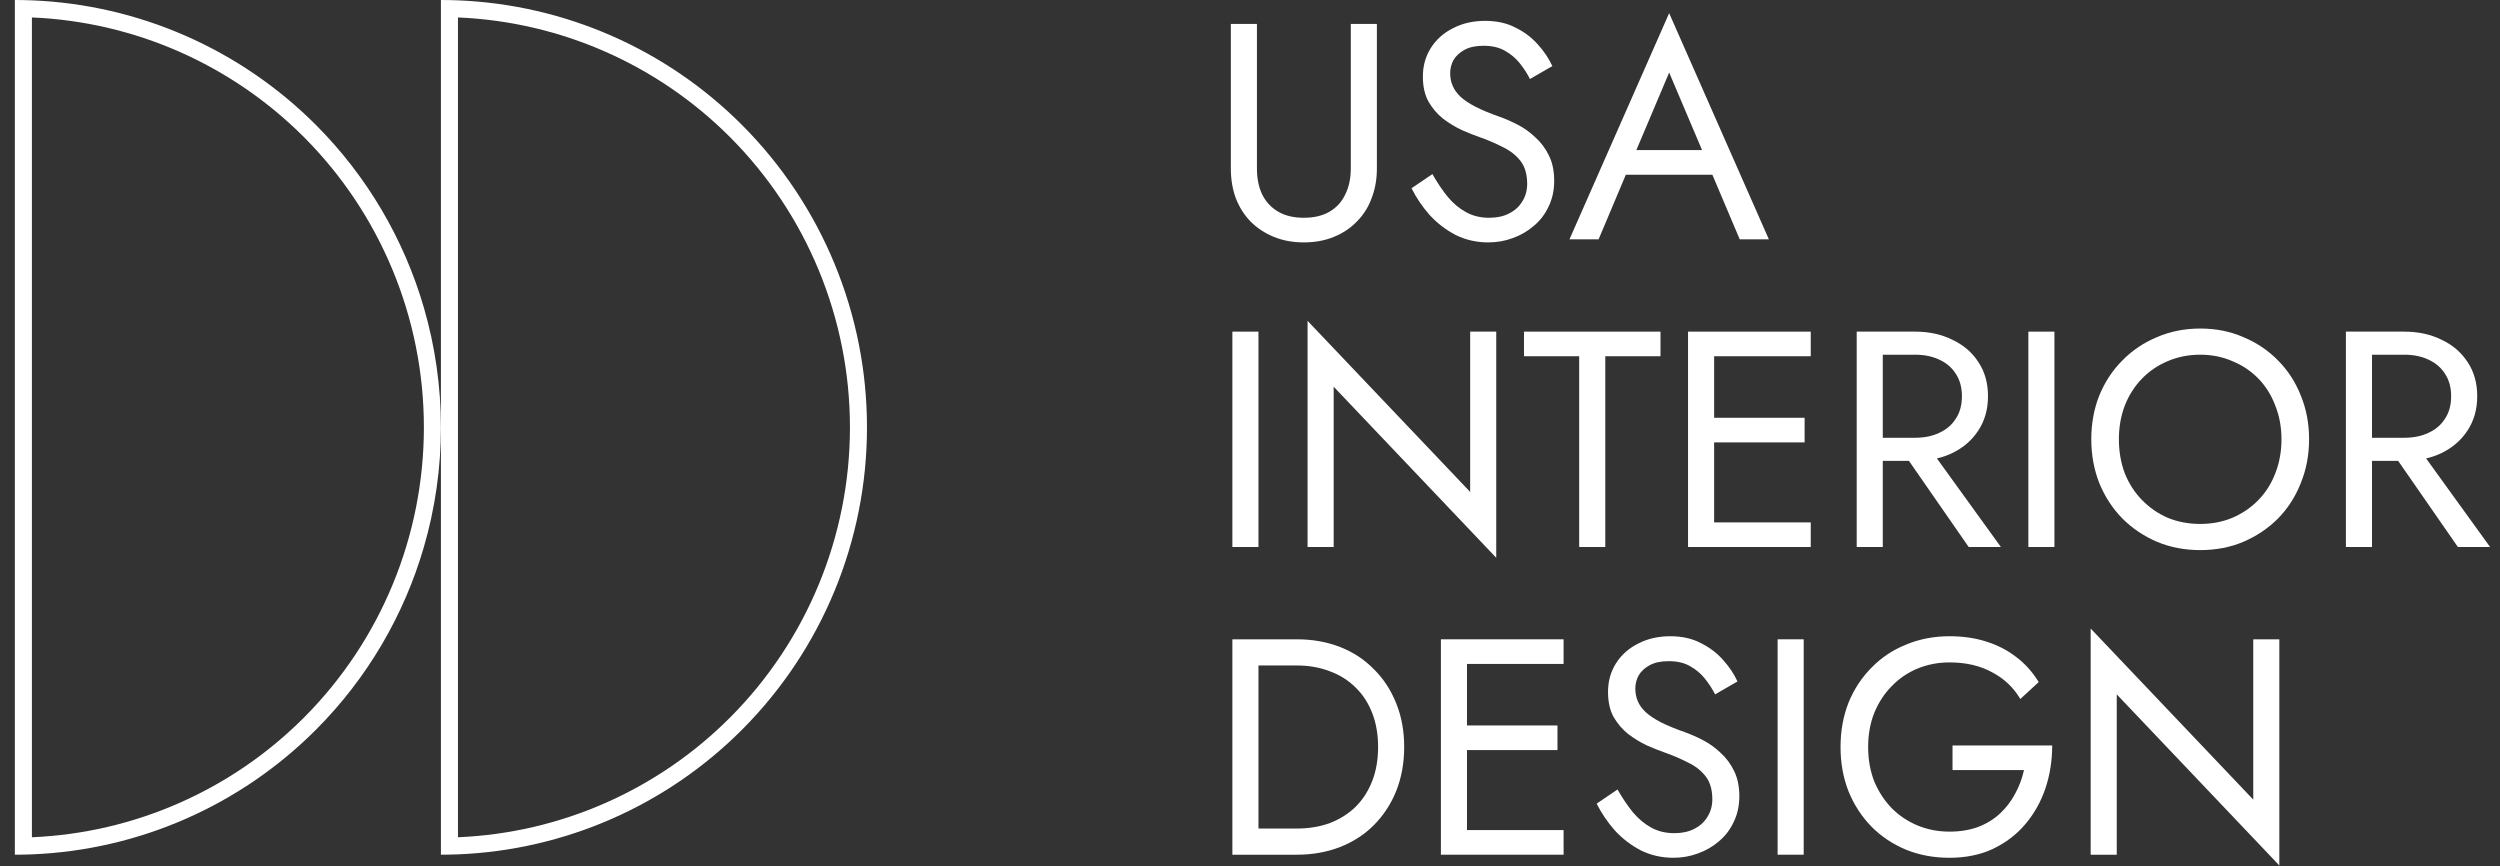
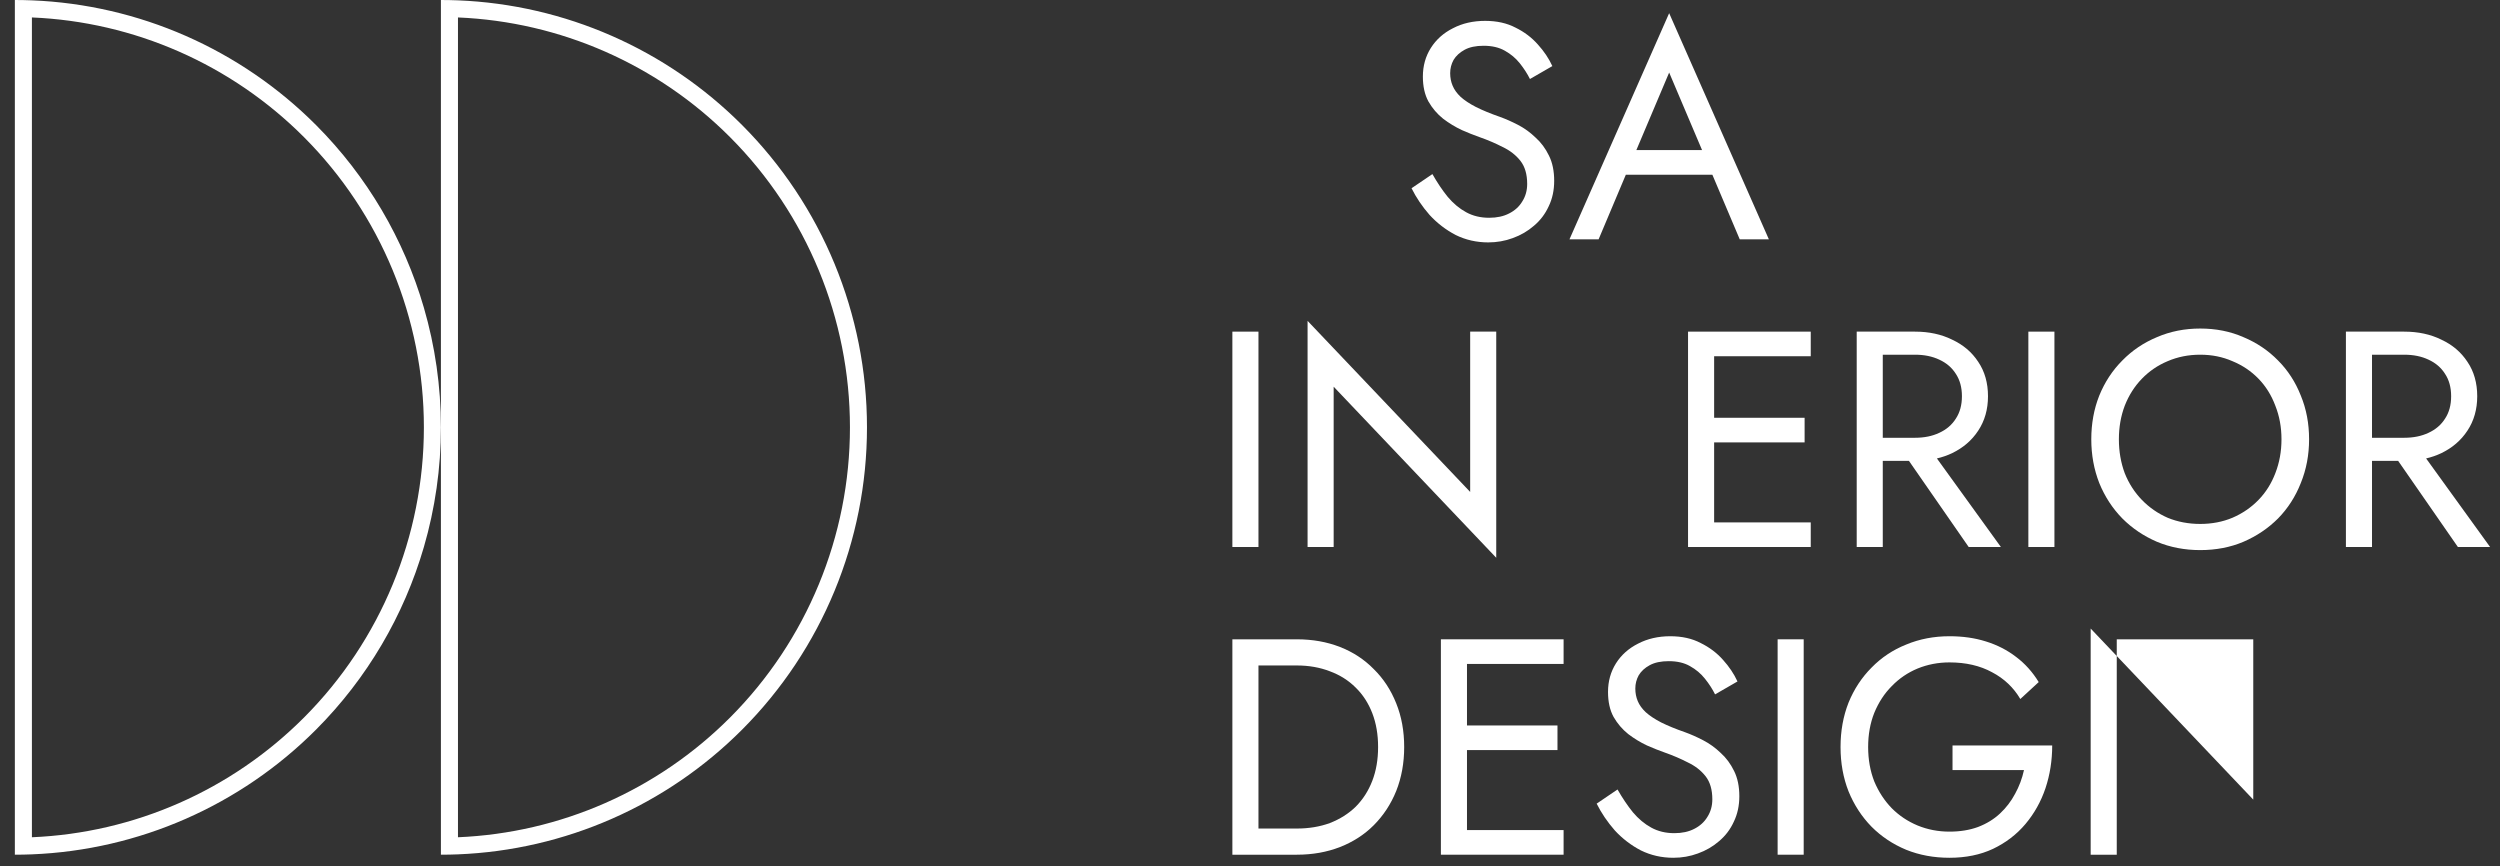
<svg xmlns="http://www.w3.org/2000/svg" width="101" height="35" viewBox="0 0 101 35" fill="none">
  <rect x="0" y="0" width="101" height="35" fill="#333333" stroke="none" />
  <path fill-rule="evenodd" clip-rule="evenodd" d="M12.772 5.057C14.836 7.127 16.322 9.669 17.125 12.431C17.578 13.988 17.813 15.614 17.813 17.265C17.813 18.916 17.578 20.542 17.125 22.099C16.322 24.861 14.836 27.403 12.772 29.473C9.706 32.548 5.604 34.343 1.289 34.516C1.06 34.525 0.83 34.53 0.6 34.53L0.6 0C0.83 0 1.06 0.005 1.289 0.014C5.604 0.187 9.706 1.982 12.772 5.057ZM12.285 28.985C9.348 31.93 5.421 33.652 1.289 33.825L1.289 0.705C5.421 0.878 9.348 2.6 12.285 5.545C15.384 8.653 17.125 12.869 17.125 17.265C17.125 21.661 15.384 25.877 12.285 28.985Z" fill="white" />
  <path fill-rule="evenodd" clip-rule="evenodd" d="M17.813 17.265L17.813 0C18.043 0 18.273 0.005 18.502 0.014C22.817 0.187 26.919 1.982 29.985 5.057C33.213 8.295 35.026 12.686 35.026 17.265C35.026 21.844 33.213 26.235 29.985 29.473C26.919 32.548 22.817 34.343 18.502 34.516C18.273 34.525 18.043 34.53 17.813 34.53L17.813 17.265ZM18.502 0.705C22.634 0.878 26.562 2.6 29.498 5.545C32.597 8.653 34.338 12.869 34.338 17.265C34.338 21.661 32.597 25.877 29.498 28.985C26.562 31.93 22.634 33.652 18.502 33.825L18.502 0.705Z" fill="white" />
  <path fill-rule="evenodd" clip-rule="evenodd" d="M65.684 7.058L64.584 9.668H63.407L67.434 0.532L71.462 9.668H70.285L69.179 7.058H65.684ZM66.109 6.063H68.763L67.434 2.931L66.109 6.063Z" fill="white" />
  <path d="M57.869 7.033C58.067 7.381 58.273 7.688 58.488 7.953C58.711 8.218 58.959 8.425 59.232 8.574C59.505 8.724 59.814 8.798 60.161 8.798C60.475 8.798 60.744 8.74 60.967 8.624C61.198 8.508 61.376 8.347 61.5 8.139C61.632 7.932 61.698 7.696 61.698 7.431C61.698 7.041 61.607 6.731 61.426 6.499C61.244 6.267 61.004 6.08 60.707 5.939C60.418 5.79 60.108 5.657 59.777 5.541C59.562 5.467 59.323 5.371 59.058 5.255C58.794 5.131 58.542 4.978 58.302 4.796C58.063 4.605 57.864 4.373 57.708 4.099C57.559 3.826 57.484 3.49 57.484 3.093C57.484 2.662 57.592 2.276 57.807 1.936C58.022 1.597 58.319 1.331 58.699 1.141C59.079 0.942 59.513 0.843 60 0.843C60.471 0.843 60.88 0.934 61.227 1.116C61.583 1.29 61.884 1.518 62.132 1.8C62.38 2.073 62.574 2.363 62.715 2.67L61.81 3.192C61.702 2.976 61.566 2.765 61.401 2.558C61.236 2.351 61.033 2.181 60.794 2.048C60.562 1.916 60.277 1.849 59.938 1.849C59.624 1.849 59.368 1.903 59.17 2.011C58.972 2.119 58.823 2.256 58.724 2.421C58.633 2.587 58.587 2.765 58.587 2.956C58.587 3.138 58.62 3.308 58.687 3.465C58.753 3.623 58.86 3.772 59.009 3.913C59.166 4.054 59.372 4.191 59.629 4.323C59.893 4.456 60.215 4.588 60.595 4.721C60.827 4.804 61.07 4.912 61.326 5.044C61.583 5.177 61.818 5.347 62.033 5.554C62.256 5.753 62.438 5.997 62.578 6.287C62.719 6.569 62.789 6.909 62.789 7.307C62.789 7.688 62.715 8.032 62.566 8.338C62.425 8.645 62.227 8.906 61.971 9.121C61.723 9.337 61.438 9.503 61.116 9.619C60.802 9.735 60.471 9.793 60.124 9.793C59.653 9.793 59.215 9.693 58.81 9.494C58.414 9.287 58.063 9.018 57.757 8.686C57.46 8.347 57.216 7.986 57.026 7.605L57.869 7.033Z" fill="white" />
-   <path d="M49.726 0.967H50.78V6.809C50.78 7.207 50.85 7.555 50.991 7.854C51.139 8.152 51.354 8.384 51.635 8.55C51.916 8.715 52.263 8.798 52.676 8.798C53.089 8.798 53.436 8.715 53.717 8.55C53.998 8.384 54.209 8.152 54.349 7.854C54.498 7.555 54.572 7.207 54.572 6.809V0.967H55.626V6.809C55.626 7.24 55.556 7.638 55.415 8.003C55.283 8.367 55.084 8.682 54.82 8.947C54.564 9.213 54.254 9.42 53.891 9.569C53.527 9.718 53.122 9.793 52.676 9.793C52.23 9.793 51.825 9.718 51.462 9.569C51.098 9.42 50.784 9.213 50.52 8.947C50.264 8.682 50.065 8.367 49.925 8.003C49.792 7.638 49.726 7.24 49.726 6.809V0.967Z" fill="white" />
  <path d="M49.788 13.398H50.842V22.099H49.788V13.398Z" fill="white" />
  <path d="M60.448 13.398H59.395V19.874L52.826 12.963V22.099H53.88V15.623L60.448 22.534V13.398Z" fill="white" />
-   <path d="M61.569 14.392V13.398H67.084V14.392H64.853V22.099H63.799V14.392H61.569Z" fill="white" />
  <path d="M73.154 21.105H69.251V17.873H72.906V16.878H69.251V14.392H73.154V13.398H68.197V22.099H73.154V21.105Z" fill="white" />
  <path fill-rule="evenodd" clip-rule="evenodd" d="M76.064 18.619H77.121L79.535 22.099H80.836L78.251 18.521C78.468 18.47 78.673 18.399 78.865 18.308C79.311 18.092 79.663 17.79 79.919 17.4C80.183 17.003 80.315 16.538 80.315 16.008C80.315 15.469 80.183 15.005 79.919 14.616C79.663 14.226 79.311 13.928 78.865 13.721C78.427 13.505 77.928 13.398 77.366 13.398H75.011V22.099H76.064V18.619ZM77.366 14.33H76.064V17.686H77.366C77.738 17.686 78.064 17.62 78.345 17.487C78.634 17.355 78.857 17.164 79.014 16.916C79.179 16.667 79.262 16.364 79.262 16.008C79.262 15.652 79.179 15.349 79.014 15.101C78.857 14.852 78.634 14.661 78.345 14.529C78.064 14.396 77.738 14.33 77.366 14.33Z" fill="white" />
  <path d="M82.999 13.398H81.946V22.099H82.999V13.398Z" fill="white" />
  <path fill-rule="evenodd" clip-rule="evenodd" d="M84.488 17.748C84.488 17.11 84.596 16.522 84.81 15.983C85.033 15.436 85.343 14.964 85.74 14.566C86.136 14.16 86.603 13.845 87.14 13.621C87.677 13.389 88.26 13.273 88.888 13.273C89.524 13.273 90.106 13.389 90.635 13.621C91.172 13.845 91.639 14.16 92.036 14.566C92.432 14.964 92.738 15.436 92.953 15.983C93.176 16.522 93.287 17.11 93.287 17.748C93.287 18.378 93.176 18.967 92.953 19.514C92.738 20.061 92.432 20.537 92.036 20.943C91.639 21.341 91.172 21.656 90.635 21.888C90.106 22.112 89.524 22.224 88.888 22.224C88.26 22.224 87.677 22.112 87.14 21.888C86.603 21.656 86.136 21.341 85.74 20.943C85.343 20.537 85.033 20.061 84.81 19.514C84.596 18.967 84.488 18.378 84.488 17.748ZM85.603 17.748C85.603 18.237 85.682 18.693 85.839 19.116C86.004 19.53 86.236 19.891 86.533 20.197C86.831 20.504 87.177 20.744 87.574 20.918C87.979 21.084 88.417 21.167 88.888 21.167C89.359 21.167 89.793 21.084 90.189 20.918C90.594 20.744 90.945 20.504 91.243 20.197C91.54 19.891 91.767 19.53 91.924 19.116C92.089 18.693 92.172 18.237 92.172 17.748C92.172 17.259 92.089 16.808 91.924 16.393C91.767 15.971 91.54 15.606 91.243 15.3C90.945 14.993 90.594 14.757 90.189 14.591C89.793 14.417 89.359 14.33 88.888 14.33C88.417 14.33 87.979 14.417 87.574 14.591C87.177 14.757 86.831 14.993 86.533 15.3C86.236 15.606 86.004 15.971 85.839 16.393C85.682 16.808 85.603 17.259 85.603 17.748Z" fill="white" />
  <path fill-rule="evenodd" clip-rule="evenodd" d="M96.885 18.619H95.829V22.099H94.775V13.398H97.13C97.692 13.398 98.192 13.505 98.629 13.721C99.076 13.928 99.427 14.226 99.683 14.616C99.947 15.005 100.08 15.469 100.08 16.008C100.08 16.538 99.947 17.003 99.683 17.4C99.427 17.79 99.076 18.092 98.629 18.308C98.437 18.399 98.232 18.47 98.015 18.521L100.6 22.099H99.299L96.885 18.619ZM95.829 14.33H97.13C97.502 14.33 97.828 14.396 98.109 14.529C98.398 14.661 98.621 14.852 98.778 15.101C98.944 15.349 99.026 15.652 99.026 16.008C99.026 16.364 98.944 16.667 98.778 16.916C98.621 17.164 98.398 17.355 98.109 17.487C97.828 17.62 97.502 17.686 97.13 17.686H95.829V14.33Z" fill="white" />
  <path fill-rule="evenodd" clip-rule="evenodd" d="M49.788 25.828H52.391C53.027 25.828 53.61 25.932 54.139 26.139C54.667 26.346 55.122 26.645 55.502 27.034C55.89 27.415 56.192 27.875 56.407 28.414C56.621 28.944 56.729 29.533 56.729 30.179C56.729 30.826 56.621 31.418 56.407 31.957C56.192 32.487 55.89 32.947 55.502 33.337C55.122 33.718 54.667 34.012 54.139 34.219C53.61 34.426 53.027 34.53 52.391 34.53H49.788V25.828ZM50.842 33.473V26.885H52.391C52.879 26.885 53.325 26.964 53.73 27.121C54.134 27.27 54.481 27.49 54.771 27.78C55.06 28.062 55.283 28.406 55.44 28.812C55.597 29.218 55.675 29.674 55.675 30.179C55.675 30.685 55.597 31.14 55.44 31.547C55.283 31.953 55.06 32.301 54.771 32.591C54.481 32.873 54.134 33.092 53.73 33.25C53.325 33.399 52.879 33.473 52.391 33.473H50.842Z" fill="white" />
  <path d="M63.169 33.535H59.266V30.303H62.922V29.309H59.266V26.823H63.169V25.828H58.212V34.53H63.169V33.535Z" fill="white" />
  <path d="M65.348 31.895C65.547 32.243 65.753 32.549 65.968 32.815C66.191 33.08 66.439 33.287 66.712 33.436C66.984 33.585 67.294 33.66 67.641 33.66C67.955 33.66 68.224 33.602 68.447 33.486C68.678 33.37 68.856 33.208 68.98 33.001C69.112 32.794 69.178 32.558 69.178 32.292C69.178 31.903 69.087 31.592 68.905 31.36C68.723 31.128 68.484 30.942 68.186 30.801C67.897 30.652 67.587 30.519 67.257 30.403C67.042 30.328 66.802 30.233 66.538 30.117C66.274 29.993 66.022 29.839 65.782 29.657C65.542 29.466 65.344 29.234 65.187 28.961C65.038 28.688 64.964 28.352 64.964 27.954C64.964 27.523 65.072 27.138 65.286 26.798C65.501 26.458 65.799 26.193 66.179 26.002C66.559 25.804 66.993 25.704 67.48 25.704C67.951 25.704 68.36 25.795 68.707 25.978C69.062 26.152 69.364 26.38 69.612 26.661C69.859 26.935 70.054 27.225 70.194 27.531L69.289 28.053C69.182 27.838 69.046 27.627 68.88 27.42C68.715 27.212 68.513 27.043 68.273 26.91C68.042 26.777 67.757 26.711 67.418 26.711C67.104 26.711 66.848 26.765 66.65 26.873C66.451 26.98 66.303 27.117 66.203 27.283C66.112 27.449 66.067 27.627 66.067 27.817C66.067 28 66.1 28.169 66.166 28.327C66.232 28.485 66.34 28.634 66.489 28.774C66.645 28.915 66.852 29.052 67.108 29.185C67.373 29.317 67.695 29.45 68.075 29.582C68.306 29.665 68.55 29.773 68.806 29.906C69.062 30.038 69.298 30.208 69.513 30.415C69.736 30.614 69.917 30.859 70.058 31.149C70.198 31.431 70.269 31.77 70.269 32.168C70.269 32.549 70.194 32.893 70.045 33.2C69.905 33.507 69.707 33.767 69.451 33.983C69.203 34.199 68.918 34.364 68.595 34.48C68.281 34.596 67.951 34.654 67.604 34.654C67.133 34.654 66.695 34.555 66.29 34.356C65.894 34.149 65.542 33.879 65.237 33.548C64.939 33.208 64.696 32.848 64.505 32.467L65.348 31.895Z" fill="white" />
  <path d="M72.869 25.828H71.816V34.53H72.869V25.828Z" fill="white" />
  <path d="M78.882 31.111V30.117H82.909C82.909 30.722 82.819 31.298 82.637 31.845C82.455 32.384 82.186 32.864 81.831 33.287C81.476 33.709 81.038 34.045 80.517 34.294C80.005 34.534 79.419 34.654 78.758 34.654C78.13 34.654 77.547 34.547 77.01 34.331C76.473 34.107 76.006 33.797 75.61 33.399C75.213 32.993 74.903 32.516 74.68 31.969C74.465 31.422 74.358 30.826 74.358 30.179C74.358 29.533 74.465 28.936 74.68 28.389C74.903 27.842 75.213 27.37 75.61 26.972C76.006 26.566 76.473 26.255 77.01 26.04C77.547 25.816 78.13 25.704 78.758 25.704C79.295 25.704 79.786 25.774 80.232 25.915C80.687 26.056 81.092 26.264 81.447 26.537C81.811 26.81 82.116 27.15 82.364 27.556L81.621 28.24C81.348 27.776 80.968 27.415 80.48 27.159C79.993 26.893 79.419 26.761 78.758 26.761C78.303 26.761 77.874 26.844 77.469 27.009C77.072 27.175 76.725 27.411 76.428 27.718C76.13 28.016 75.895 28.377 75.721 28.799C75.556 29.214 75.473 29.674 75.473 30.179C75.473 30.685 75.556 31.149 75.721 31.571C75.895 31.986 76.13 32.346 76.428 32.653C76.725 32.951 77.072 33.183 77.469 33.349C77.874 33.515 78.303 33.598 78.758 33.598C79.187 33.598 79.571 33.535 79.91 33.411C80.257 33.279 80.555 33.096 80.802 32.864C81.05 32.632 81.253 32.367 81.41 32.069C81.575 31.77 81.695 31.451 81.769 31.111H78.882Z" fill="white" />
-   <path d="M92.085 25.828H91.032V32.305L84.463 25.393V34.53H85.517V28.053L92.085 34.965V25.828Z" fill="white" />
+   <path d="M92.085 25.828H91.032V32.305L84.463 25.393V34.53H85.517V28.053V25.828Z" fill="white" />
</svg>